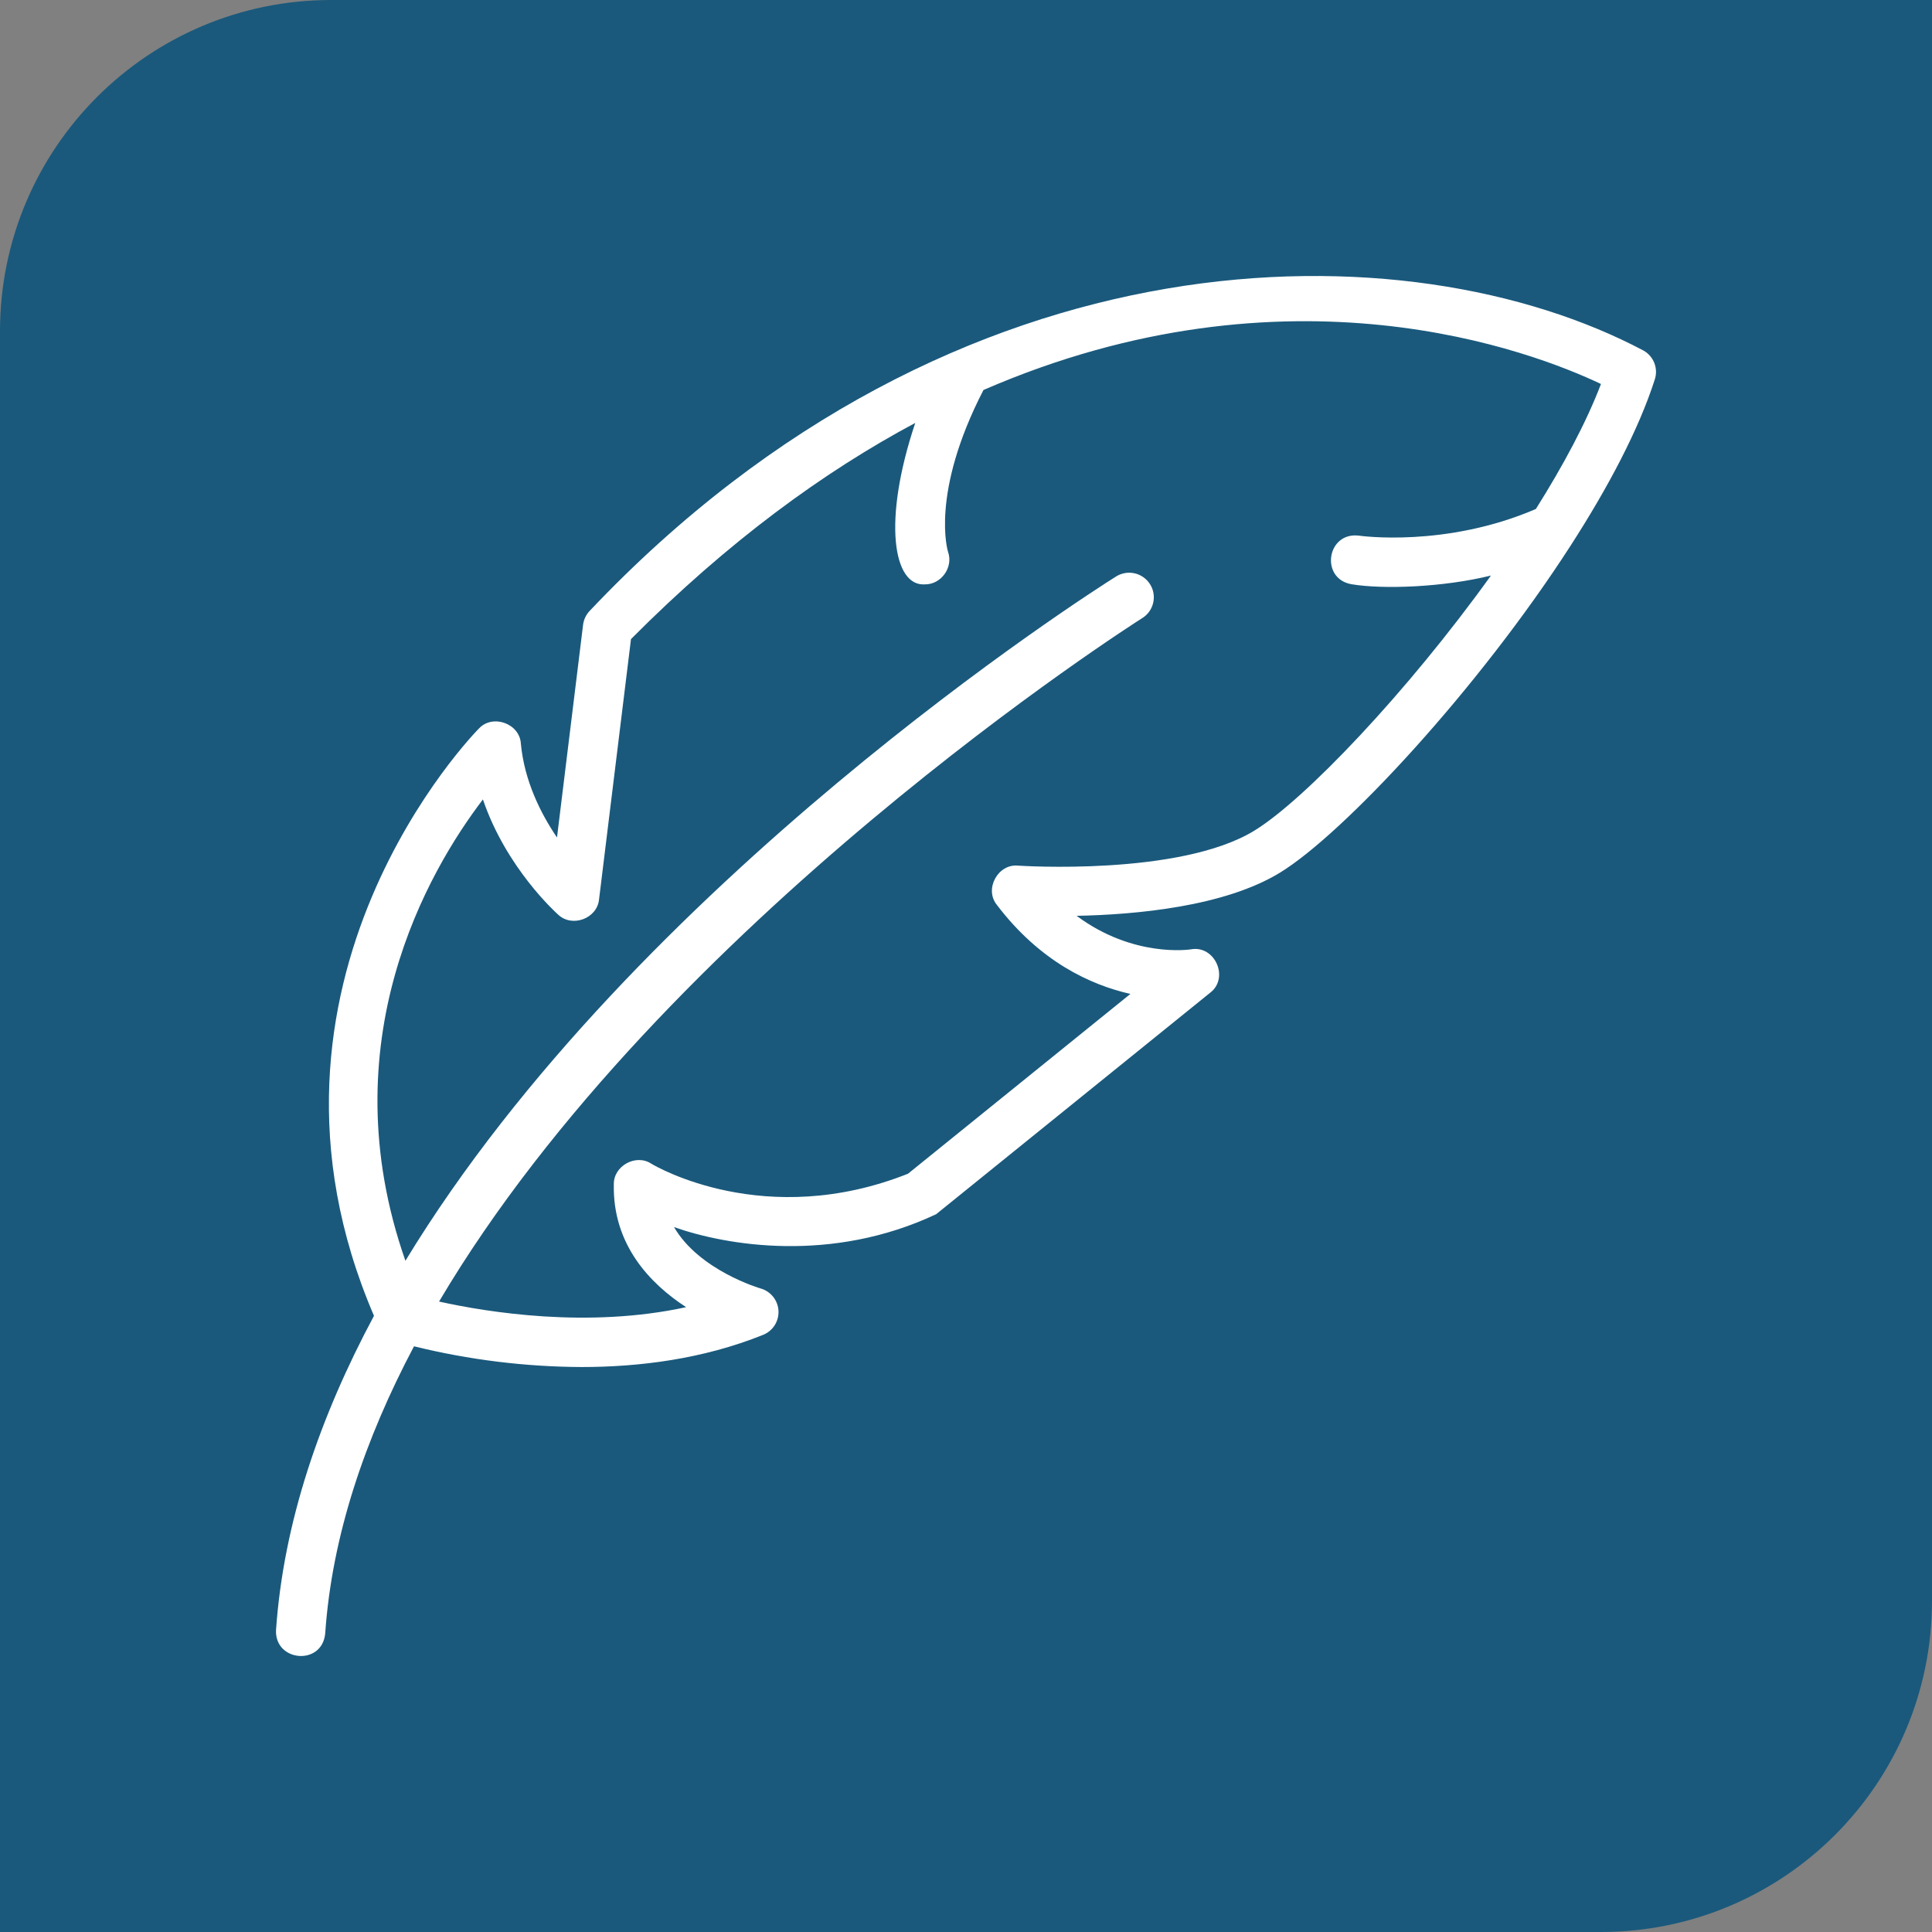
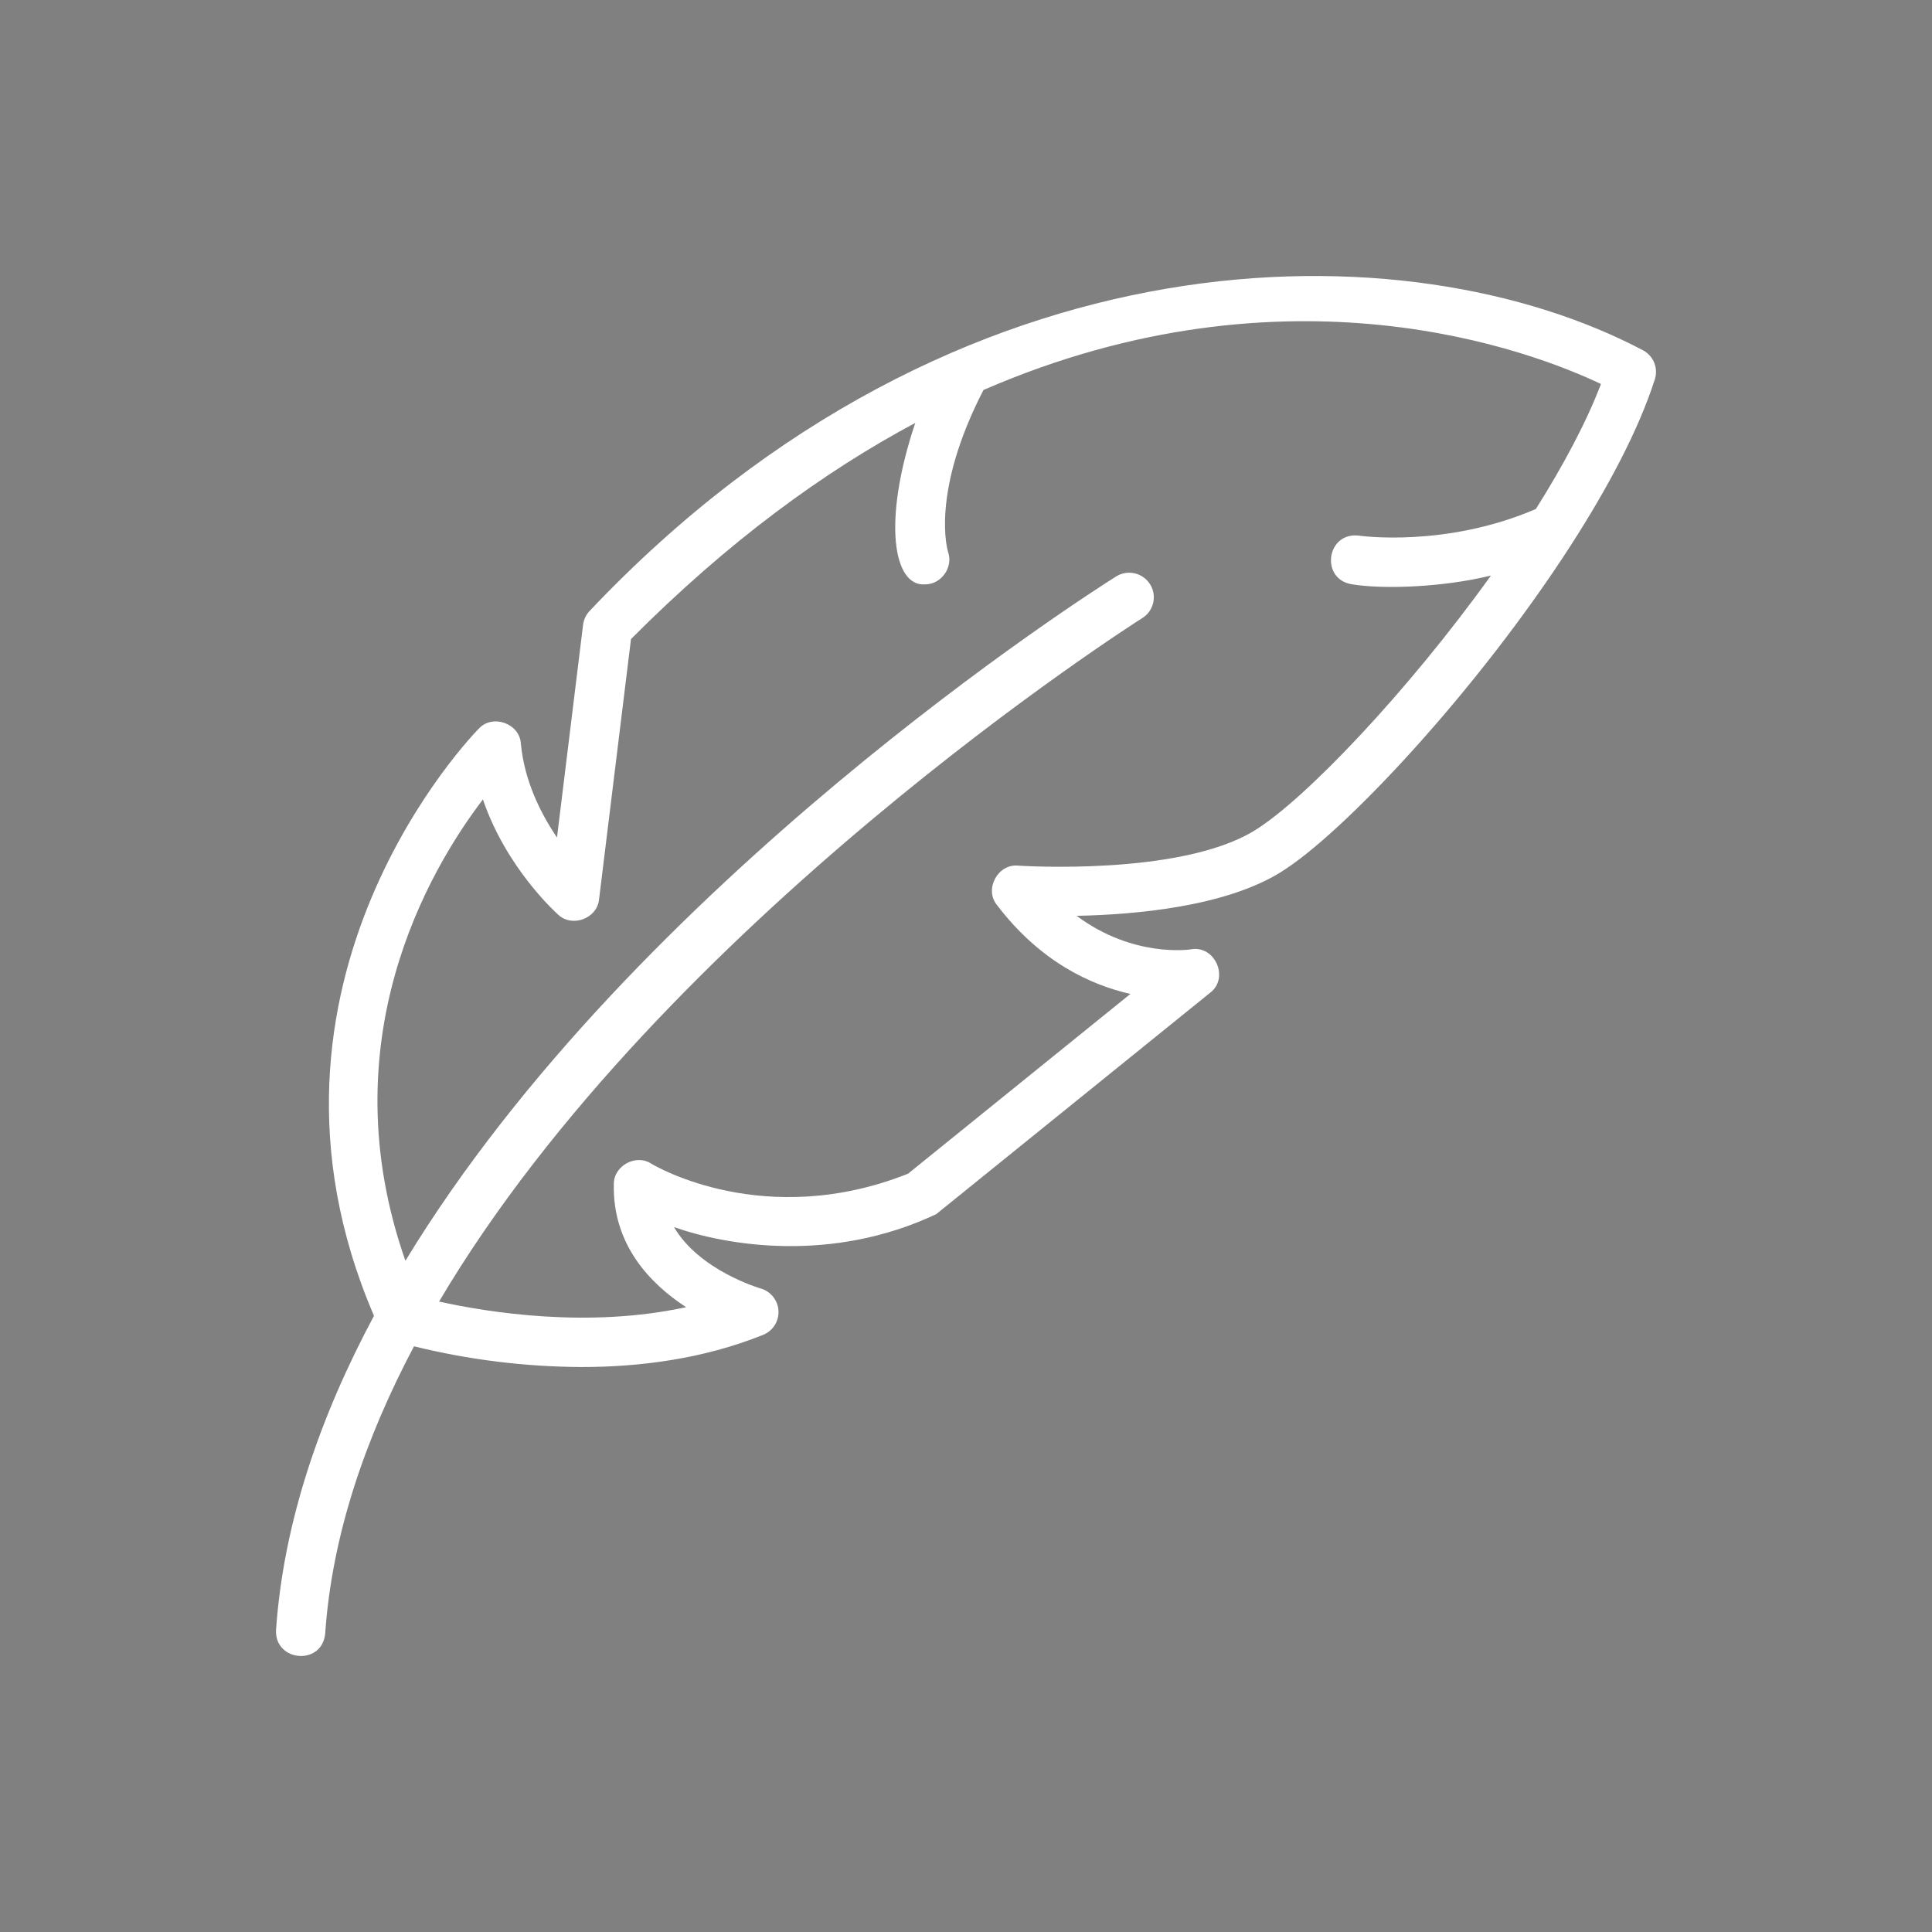
<svg xmlns="http://www.w3.org/2000/svg" fill="none" viewBox="0 0 70 70" height="70" width="70">
  <rect x="0" y="0" width="70" height="70" fill="#808080" stroke="none" />
-   <path fill="#1A597C" d="M0 12C0 5.373 5.373 0 12 0H70V58C70 64.627 64.627 70 58 70H0V12Z" />
  <path fill="white" d="M59.55 12.703C51.066 8.205 34.681 8.073 21.375 22.123C21.238 22.262 21.15 22.444 21.126 22.638L20.181 30.344C19.597 29.483 18.998 28.3 18.872 26.943C18.831 26.216 17.854 25.861 17.354 26.394C17.262 26.485 8.336 35.547 13.55 47.674C11.601 51.315 10.272 55.148 10.001 59.06C9.947 60.213 11.673 60.365 11.783 59.182C12.027 55.643 13.223 52.138 15 48.779C16.988 49.269 19.027 49.521 21.074 49.53C23.15 49.53 25.463 49.245 27.647 48.365C27.82 48.296 27.966 48.175 28.067 48.018C28.167 47.862 28.215 47.678 28.206 47.492C28.196 47.307 28.128 47.129 28.012 46.984C27.895 46.839 27.737 46.733 27.557 46.683C27.529 46.676 25.338 46.033 24.421 44.46C26.319 45.128 30.124 45.782 33.92 43.992L43.847 35.968C44.551 35.43 44.016 34.228 43.139 34.398C43.112 34.402 41.063 34.713 39.008 33.182C41.154 33.14 44.35 32.851 46.366 31.624C48.663 30.226 53.556 24.974 56.918 19.751C58.26 17.666 59.37 15.577 59.957 13.747C60.02 13.553 60.014 13.343 59.939 13.152C59.865 12.962 59.728 12.804 59.55 12.703ZM55.647 18.442C52.373 19.852 49.273 19.413 49.241 19.408C48.07 19.26 47.818 20.966 48.968 21.168C50.12 21.36 52.297 21.278 54.02 20.853C50.982 25.085 47.256 28.996 45.436 30.103C42.731 31.75 36.954 31.368 36.895 31.364C36.159 31.284 35.65 32.215 36.121 32.789C37.683 34.846 39.515 35.685 40.956 36.012L32.899 42.526C27.726 44.58 23.763 42.263 23.598 42.163C23.042 41.795 22.232 42.24 22.24 42.904C22.191 45.104 23.564 46.518 24.859 47.361C21.308 48.135 17.674 47.549 15.908 47.158C24.02 33.445 41.151 22.543 41.372 22.404C41.474 22.343 41.562 22.262 41.633 22.167C41.703 22.071 41.753 21.962 41.781 21.847C41.808 21.732 41.813 21.612 41.793 21.495C41.774 21.378 41.731 21.266 41.667 21.166C41.604 21.065 41.521 20.979 41.423 20.911C41.326 20.843 41.216 20.795 41.099 20.77C40.983 20.745 40.863 20.744 40.746 20.766C40.629 20.788 40.518 20.833 40.419 20.899C39.513 21.468 23.019 31.974 14.689 45.68C11.909 37.751 15.521 31.555 17.497 28.965C18.342 31.446 20.133 33.058 20.225 33.141C20.734 33.619 21.64 33.278 21.705 32.584L22.862 23.155C26.39 19.609 29.857 17.088 33.162 15.323C31.963 18.899 32.37 21.242 33.5 21.173C34.099 21.186 34.549 20.558 34.349 19.993C34.342 19.972 33.692 17.889 35.633 14.13C46.703 9.321 55.55 12.744 58.006 13.913C57.469 15.319 56.635 16.872 55.647 18.442Z" />
</svg>